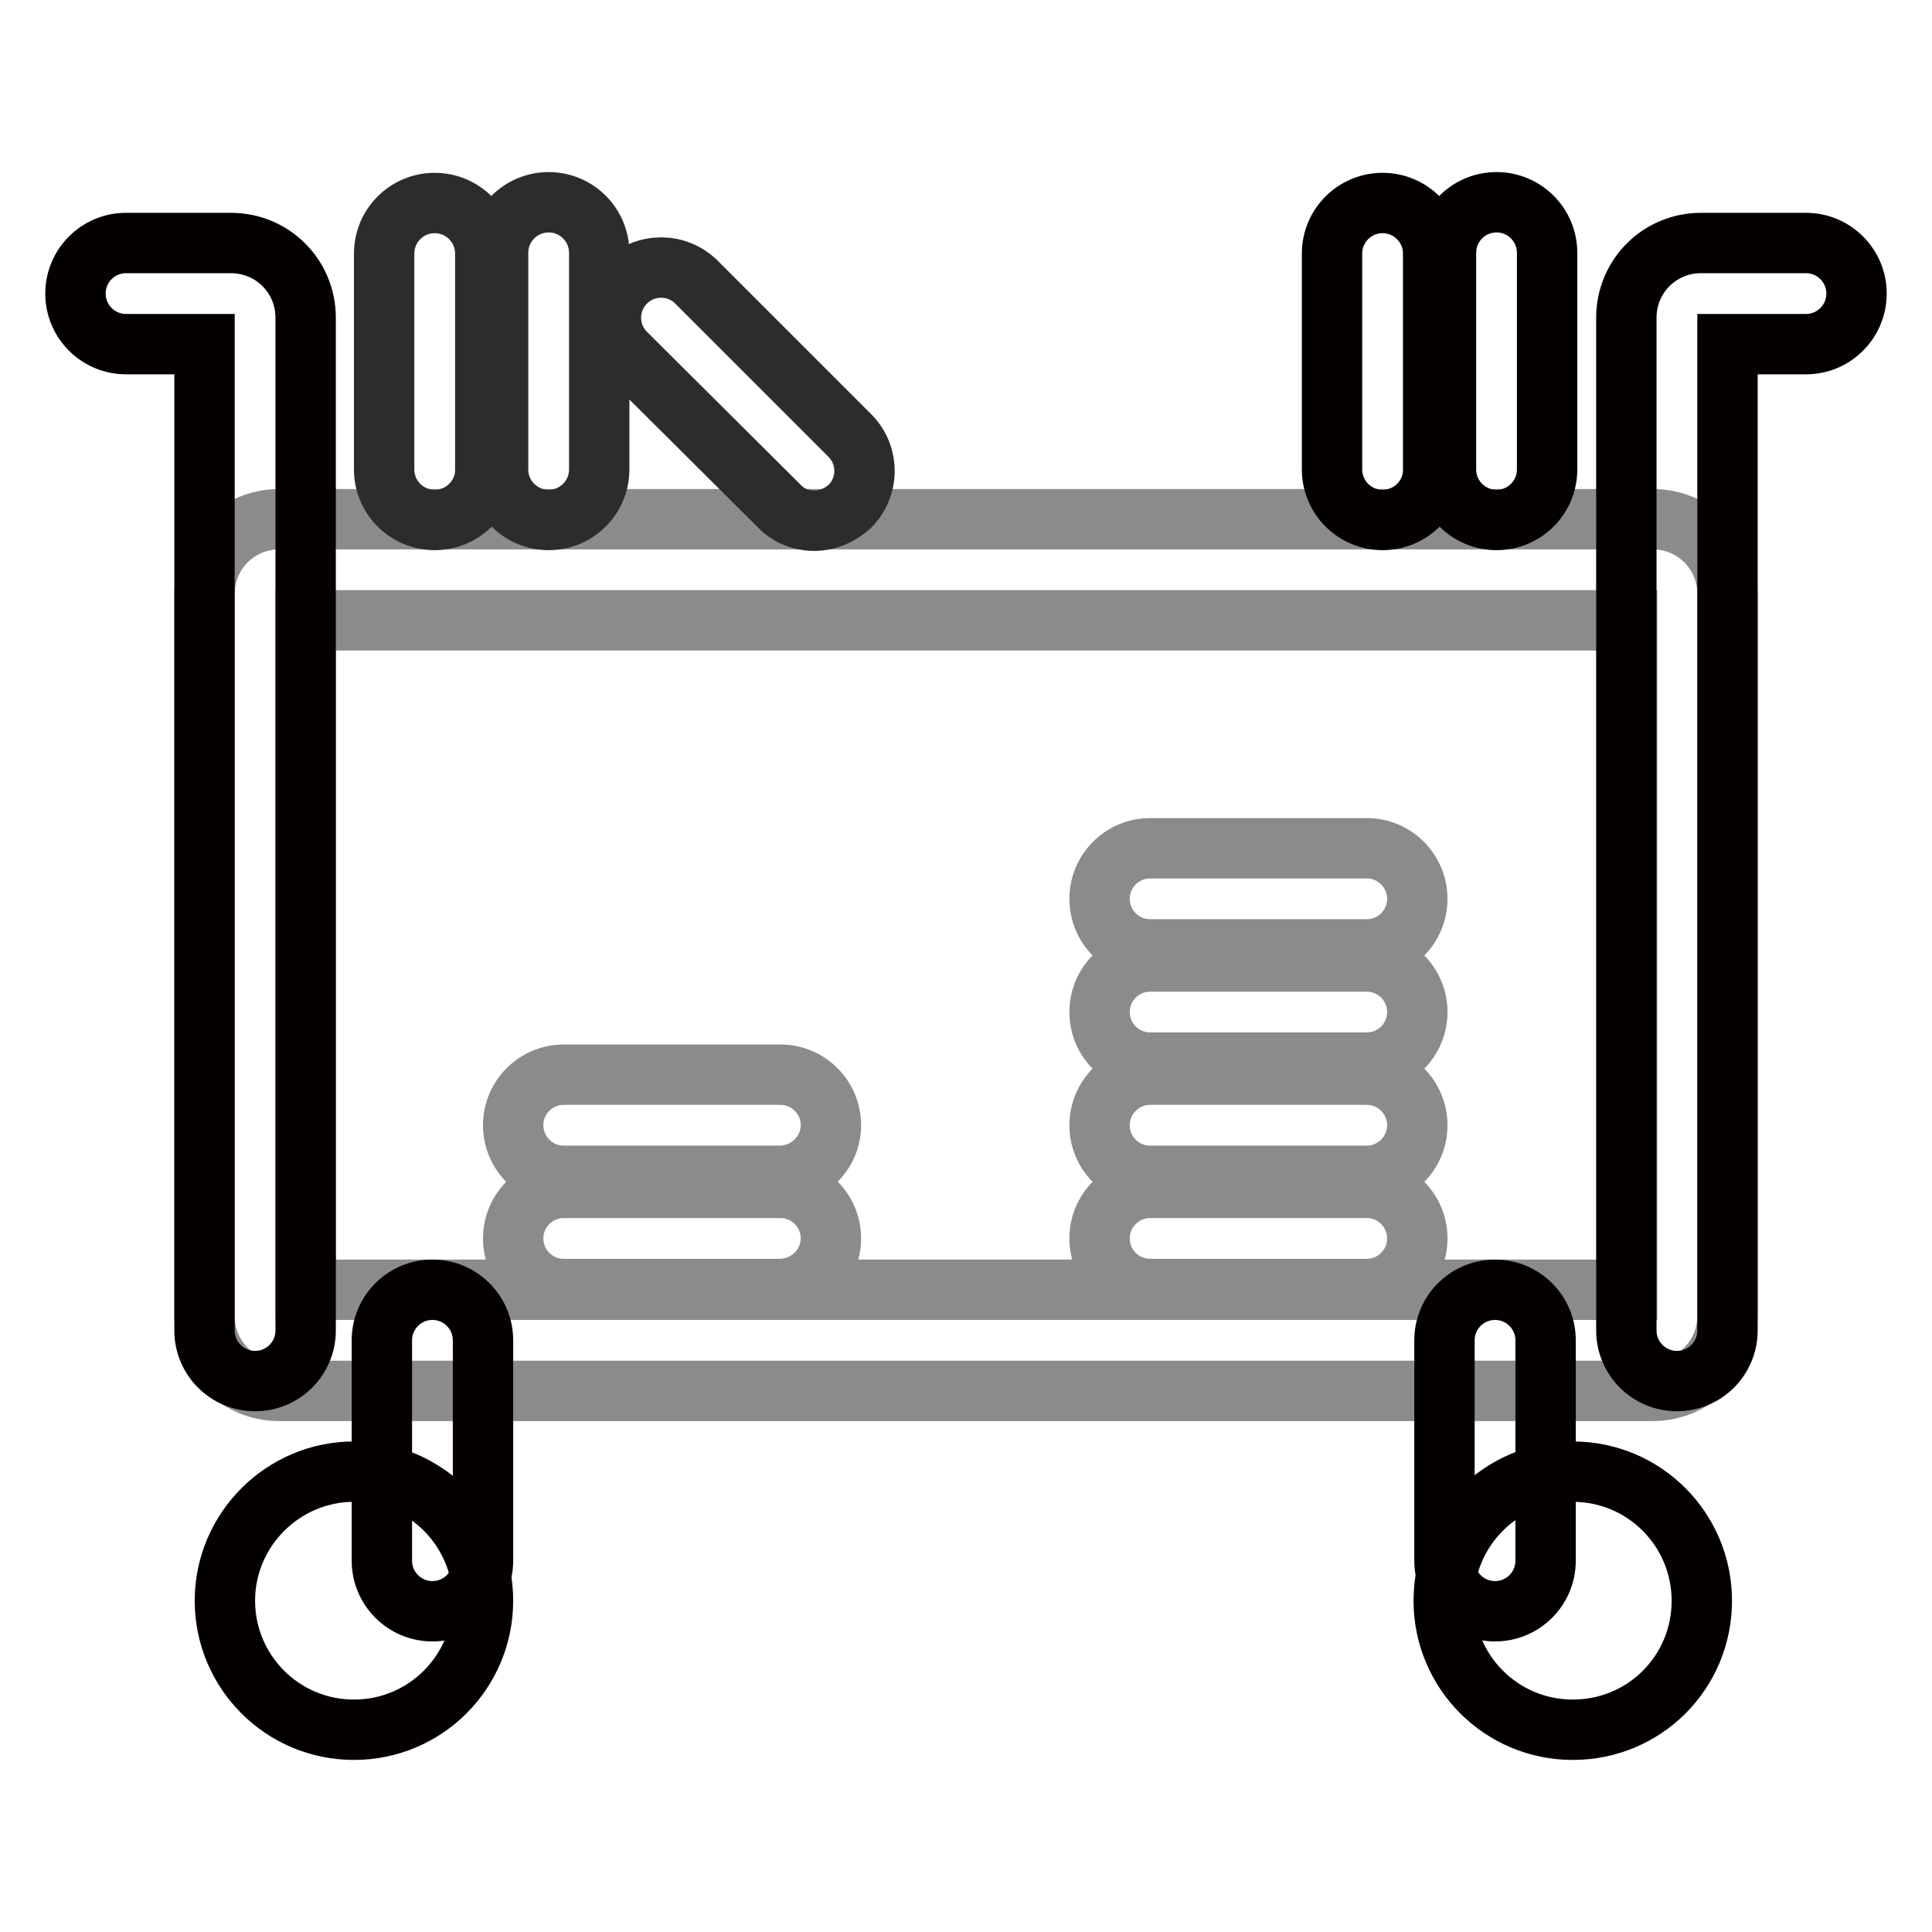
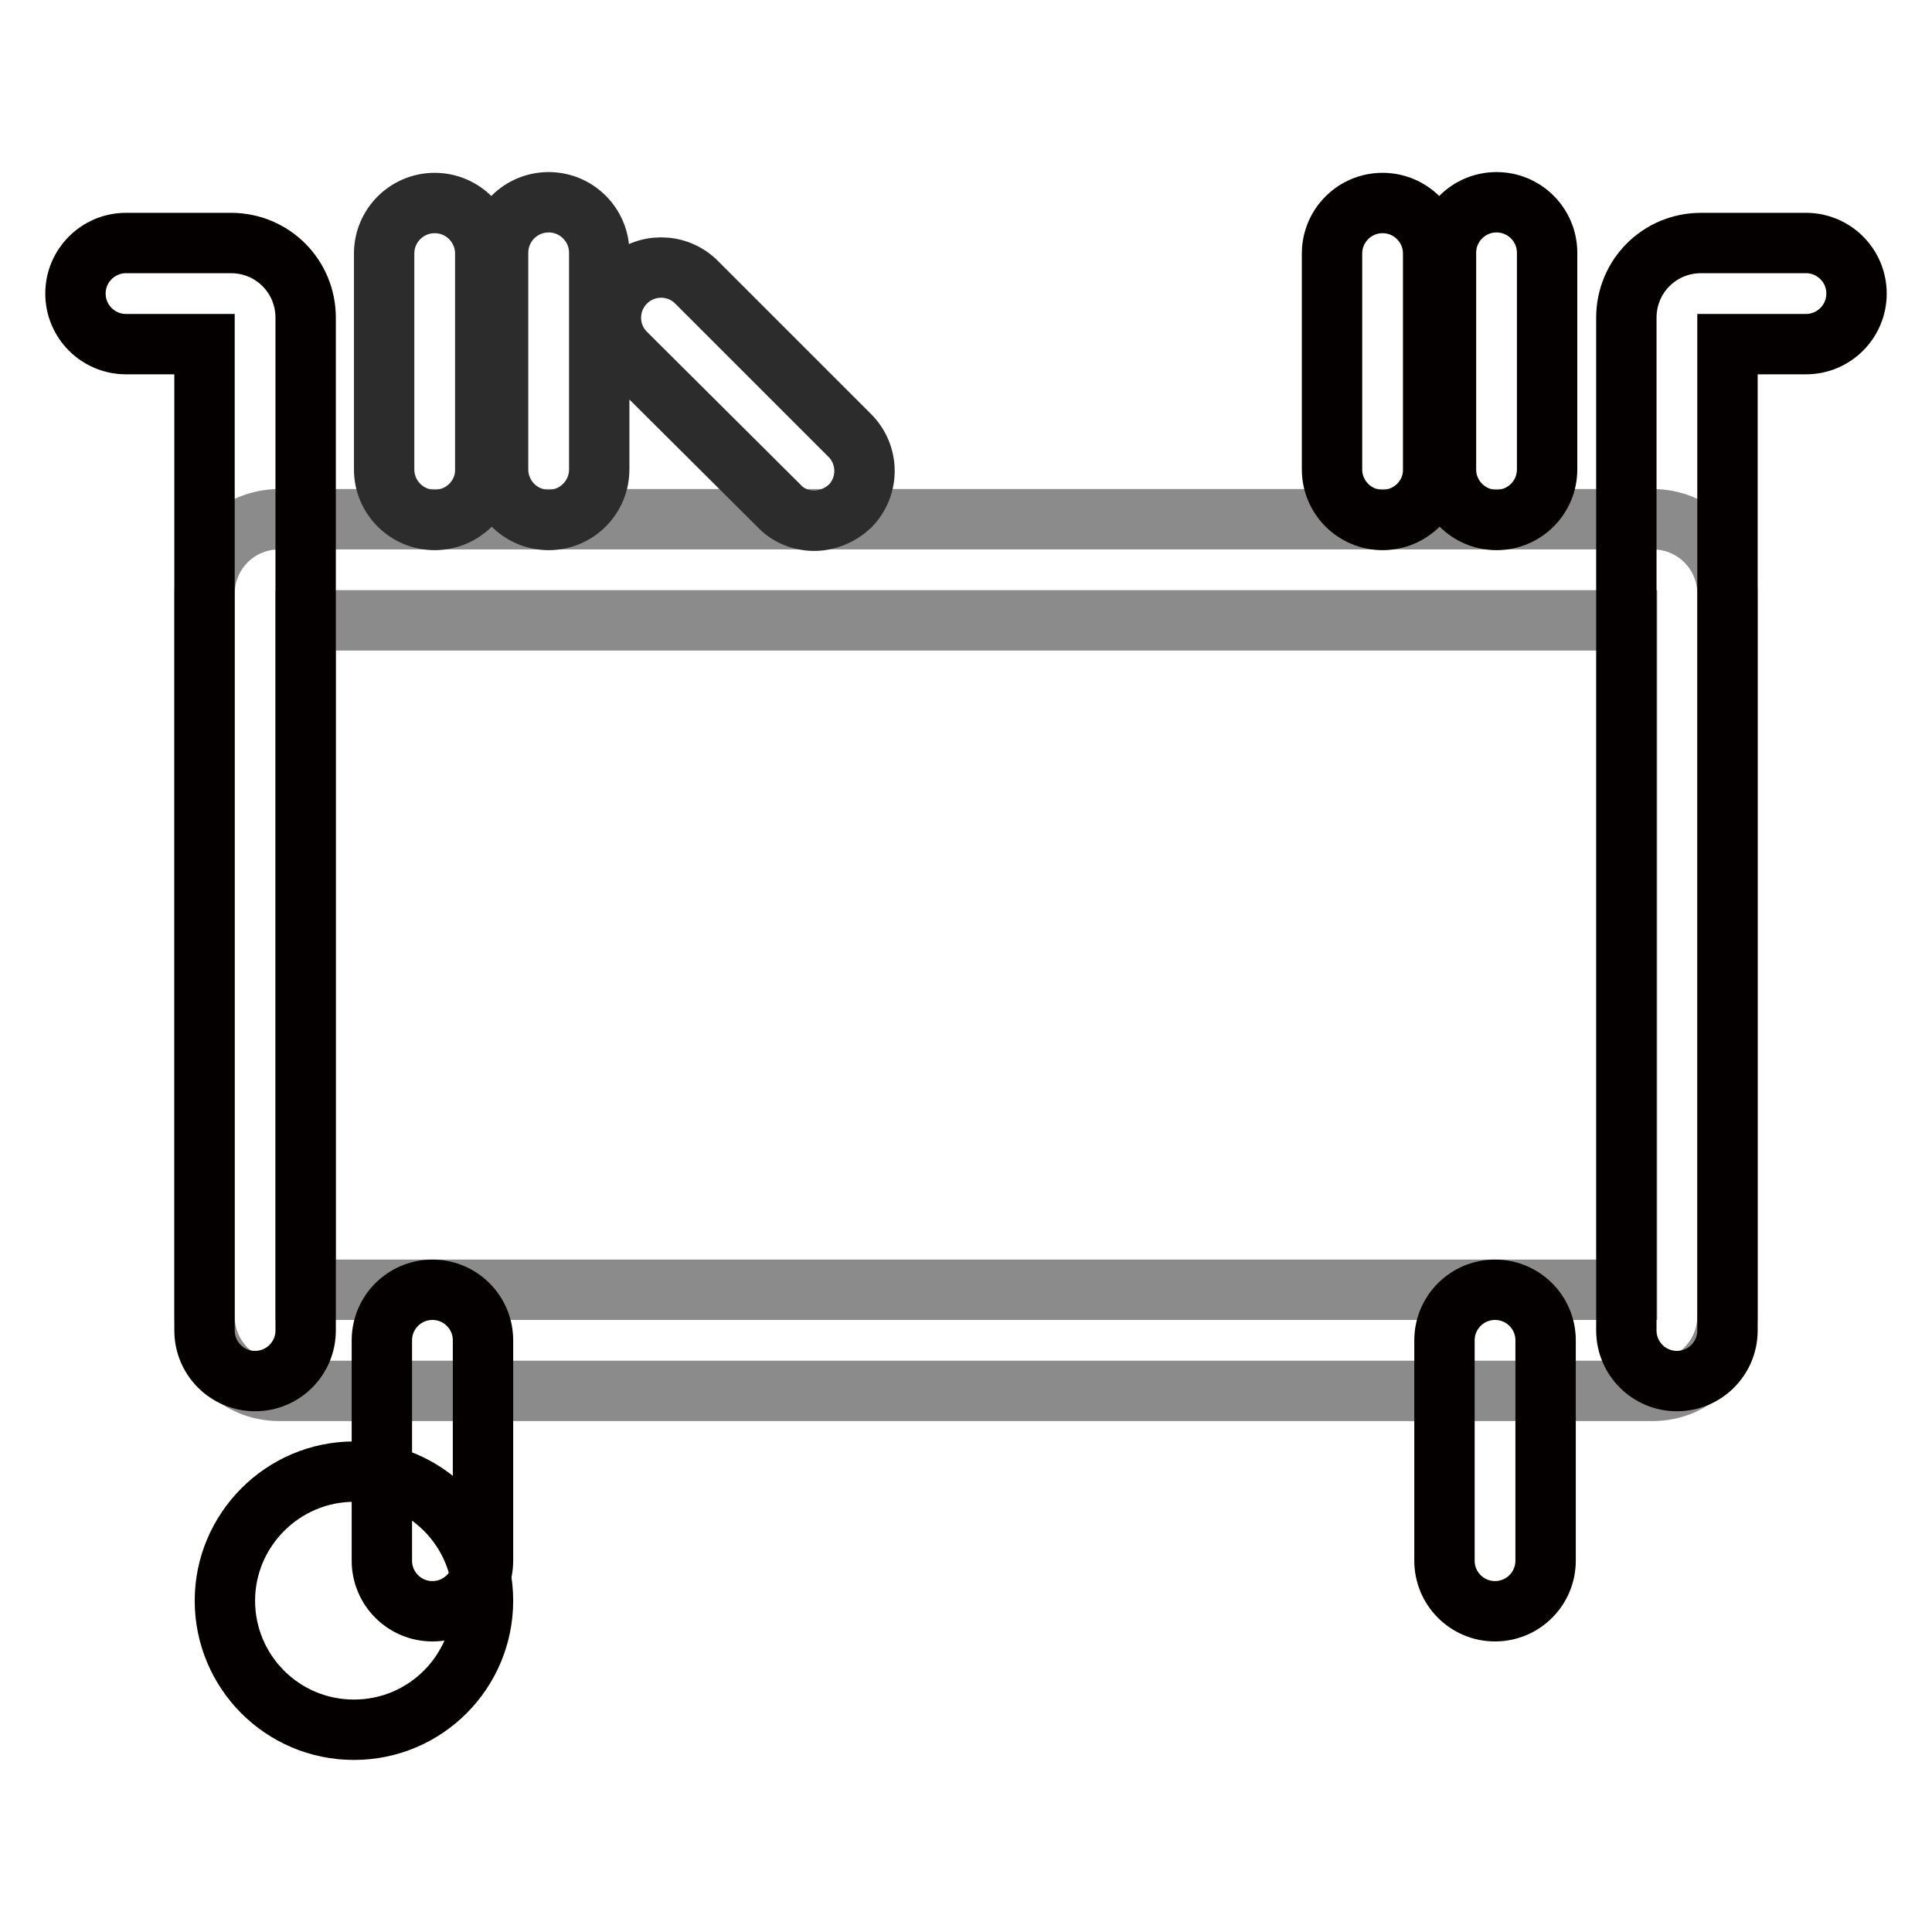
<svg xmlns="http://www.w3.org/2000/svg" version="1.1" x="0px" y="0px" viewBox="0 0 256 256" enable-background="new 0 0 256 256" xml:space="preserve">
  <g>
    <path stroke-width="8" fill-opacity="0" stroke="#8b8b8b" d="M219,184.3H37c-5.5,0-9.9-4.4-9.9-9.9V78.7c0-5.5,4.4-9.9,9.9-9.9h182c5.5,0,9.9,4.4,9.9,9.9v95.7 C228.9,179.9,224.4,184.3,219,184.3L219,184.3z M40.5,170.9h175.1V82.2H40.5V170.9L40.5,170.9z" />
    <path stroke-width="8" fill-opacity="0" stroke="#040000" d="M33.8,183c-3.7,0-6.7-3-6.7-6.7V45.6H16.7c-3.7,0-6.7-3-6.7-6.7c0-3.7,3-6.7,6.7-6.7h13.9 c5.5,0,9.9,4.4,9.9,9.9v134.2C40.5,180,37.5,183,33.8,183L33.8,183z" />
    <path stroke-width="8" fill-opacity="0" stroke="#040000" d="M29.8,212.1c0,9.4,7.6,17.1,17.1,17.1S64,221.5,64,212.1c0-9.4-7.6-17.1-17.1-17.1 C37.5,195,29.8,202.7,29.8,212.1C29.8,212.1,29.8,212.1,29.8,212.1z" />
    <path stroke-width="8" fill-opacity="0" stroke="#040000" d="M57.3,213.5c-3.7,0-6.7-3-6.7-6.7v-29.2c0-3.7,3-6.7,6.7-6.7s6.7,3,6.7,6.7v29.2 C64,210.5,61,213.5,57.3,213.5z" />
-     <path stroke-width="8" fill-opacity="0" stroke="#040000" d="M191.3,212.1c0,9.4,7.6,17.1,17.1,17.1s17.1-7.6,17.1-17.1l0,0c0-9.4-7.6-17.1-17.1-17.1 S191.3,202.7,191.3,212.1z" />
    <path stroke-width="8" fill-opacity="0" stroke="#040000" d="M198.1,213.5c-3.7,0-6.7-3-6.7-6.7v-29.2c0-3.7,3-6.7,6.7-6.7s6.7,3,6.7,6.7v29.2 C204.8,210.5,201.8,213.5,198.1,213.5z" />
    <path stroke-width="8" fill-opacity="0" stroke="#2c2c2c" d="M57.6,68.9c-3.7,0-6.7-3-6.7-6.7V33.6c0-3.7,3-6.7,6.7-6.7c3.7,0,6.7,3,6.7,6.7v28.7 C64.3,65.9,61.3,68.9,57.6,68.9z M72.7,68.9c-3.7,0-6.7-3-6.7-6.7V33.5c0-3.7,3-6.7,6.7-6.7c3.7,0,6.7,3,6.7,6.7v28.7 C79.4,65.9,76.4,68.9,72.7,68.9z M107.9,69c-1.8,0-3.5-0.7-4.7-2L82.9,46.8c-2.6-2.6-2.6-6.8,0-9.4c2.6-2.6,6.8-2.6,9.4,0 l20.3,20.3c2.6,2.6,2.6,6.8,0,9.4C111.3,68.3,109.6,69,107.9,69z" />
    <path stroke-width="8" fill-opacity="0" stroke="#040000" d="M222.2,183c-3.7,0-6.7-3-6.7-6.7V42.1c0-5.5,4.4-9.9,9.9-9.9h13.9c3.7,0,6.7,3,6.7,6.7c0,3.7-3,6.7-6.7,6.7 h-10.4v130.7C228.9,180,225.9,183,222.2,183z M183.2,68.9c-3.7,0-6.7-3-6.7-6.7V33.6c0-3.7,3-6.7,6.7-6.7s6.7,3,6.7,6.7v28.7 C189.9,65.9,186.9,68.9,183.2,68.9z M198.3,68.9c-3.7,0-6.7-3-6.7-6.7V33.5c0-3.7,3-6.7,6.7-6.7s6.7,3,6.7,6.7v28.7 C205,65.9,202,68.9,198.3,68.9z" />
-     <path stroke-width="8" fill-opacity="0" stroke="#8b8b8b" d="M181.1,155.8h-28.7c-3.7,0-6.7-3-6.7-6.7s3-6.7,6.7-6.7h28.7c3.7,0,6.7,3,6.7,6.7S184.8,155.8,181.1,155.8 L181.1,155.8z M181.1,170.8h-28.7c-3.7,0-6.7-3-6.7-6.7s3-6.7,6.7-6.7h28.7c3.7,0,6.7,3,6.7,6.7S184.8,170.8,181.1,170.8 L181.1,170.8z M181.1,125.8h-28.7c-3.7,0-6.7-3-6.7-6.7s3-6.7,6.7-6.7h28.7c3.7,0,6.7,3,6.7,6.7S184.8,125.8,181.1,125.8 L181.1,125.8z M181.1,140.8h-28.7c-3.7,0-6.7-3-6.7-6.7c0-3.7,3-6.7,6.7-6.7h28.7c3.7,0,6.7,3,6.7,6.7 C187.8,137.8,184.8,140.8,181.1,140.8L181.1,140.8z M103.3,155.8H74.7c-3.7,0-6.7-3-6.7-6.7s3-6.7,6.7-6.7h28.7 c3.7,0,6.7,3,6.7,6.7S107,155.8,103.3,155.8z M103.3,170.8H74.7c-3.7,0-6.7-3-6.7-6.7s3-6.7,6.7-6.7h28.7c3.7,0,6.7,3,6.7,6.7 S107,170.8,103.3,170.8z" />
  </g>
</svg>